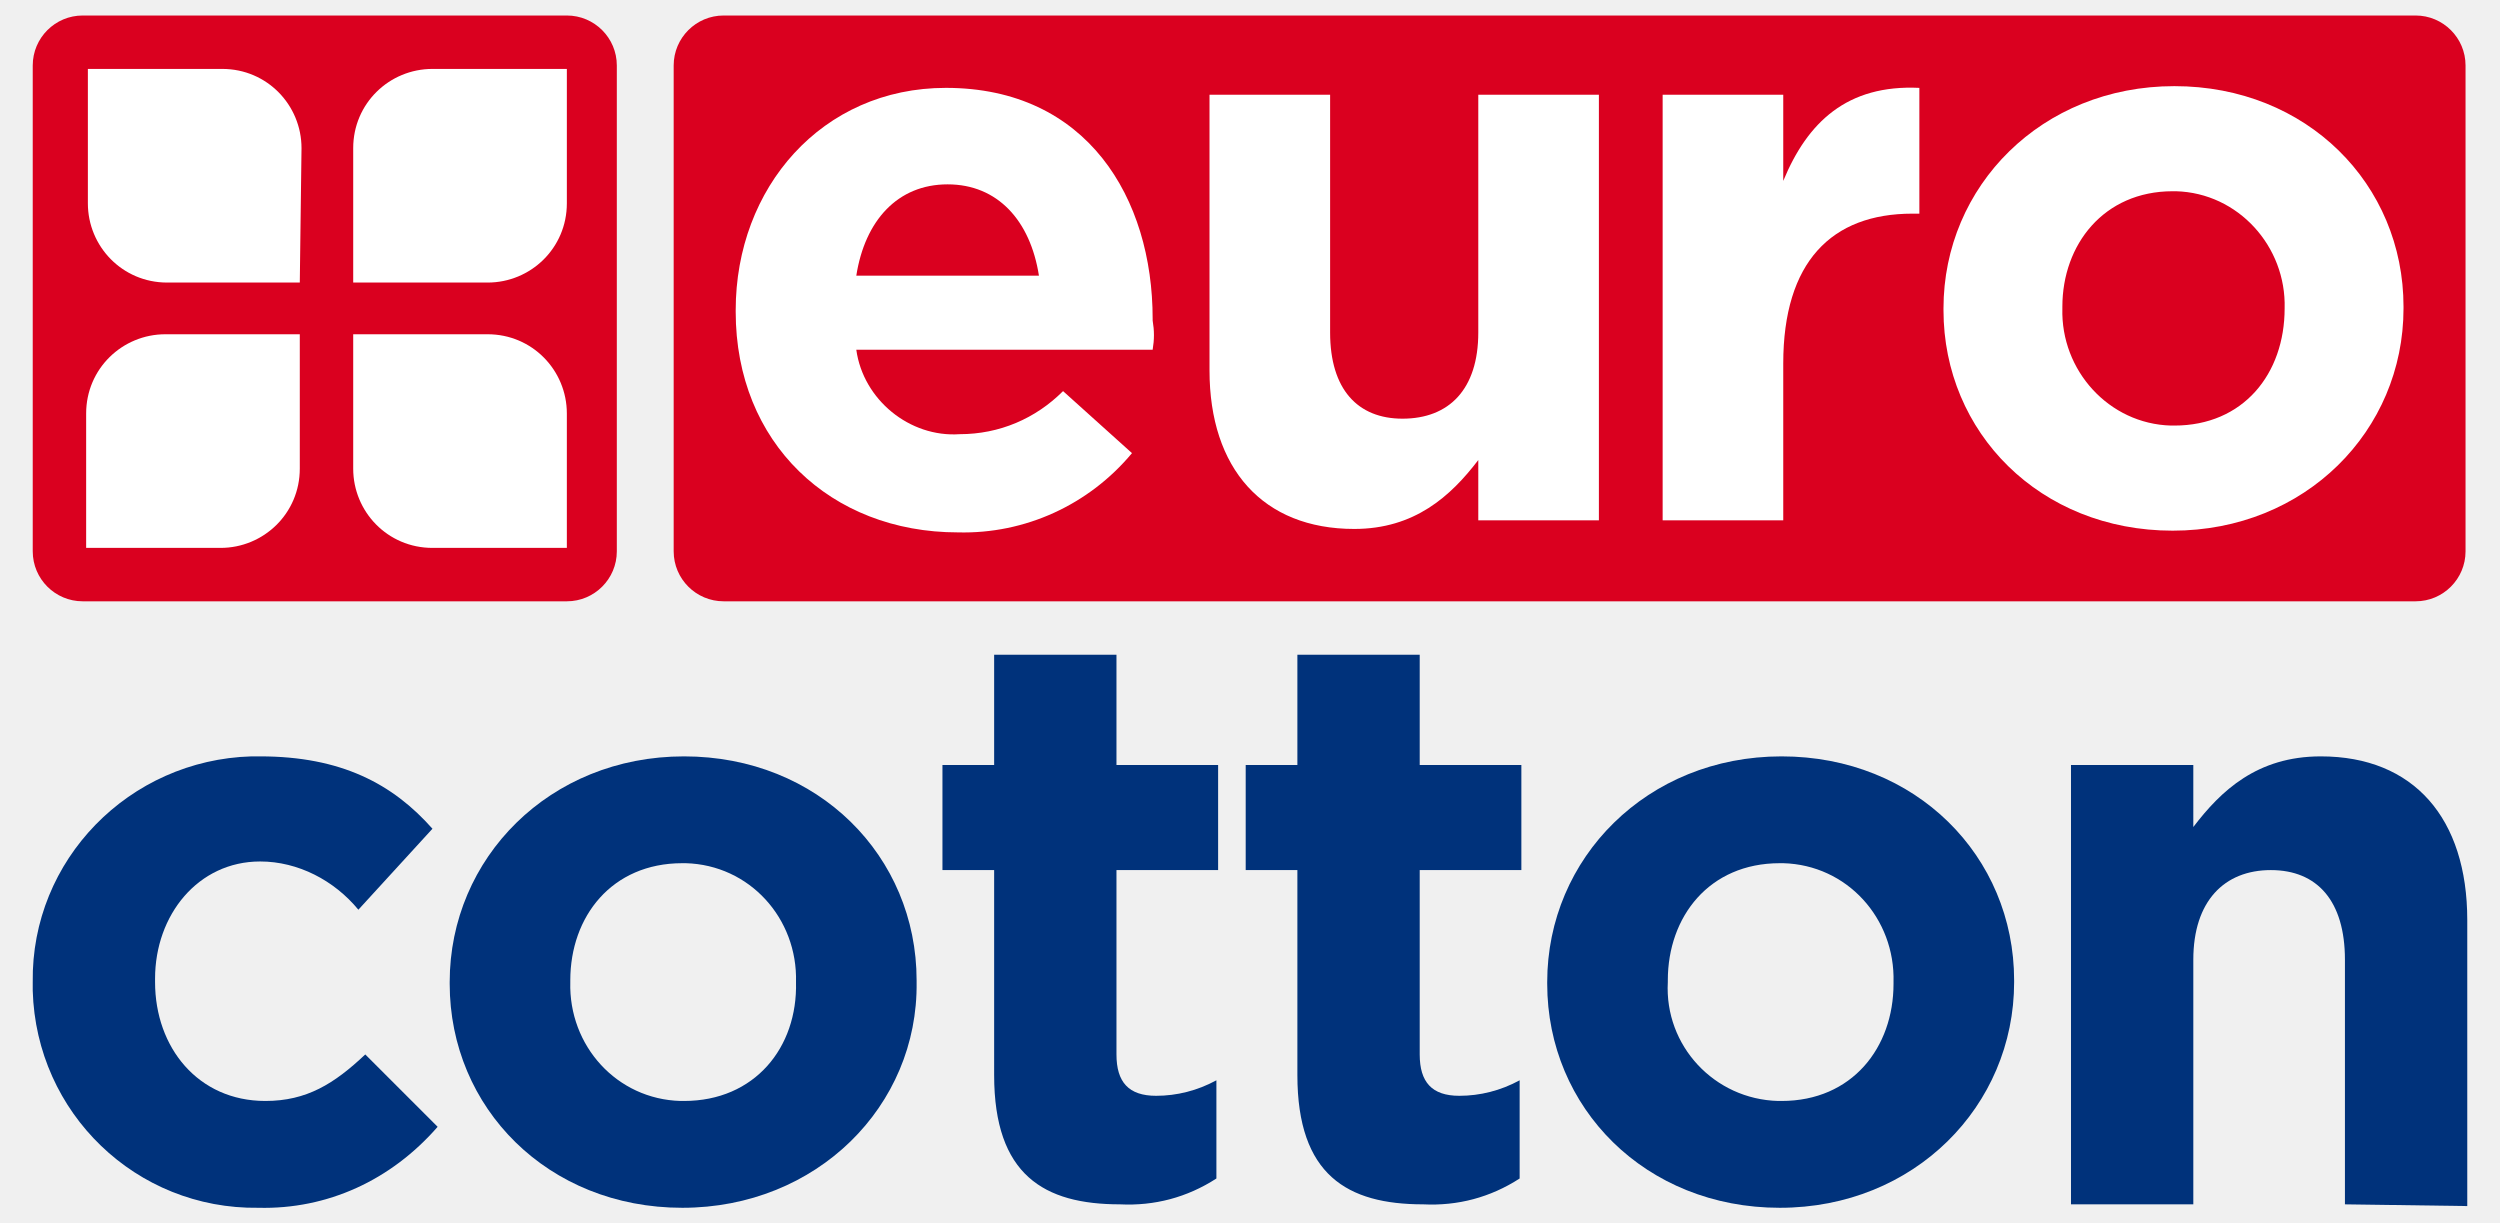
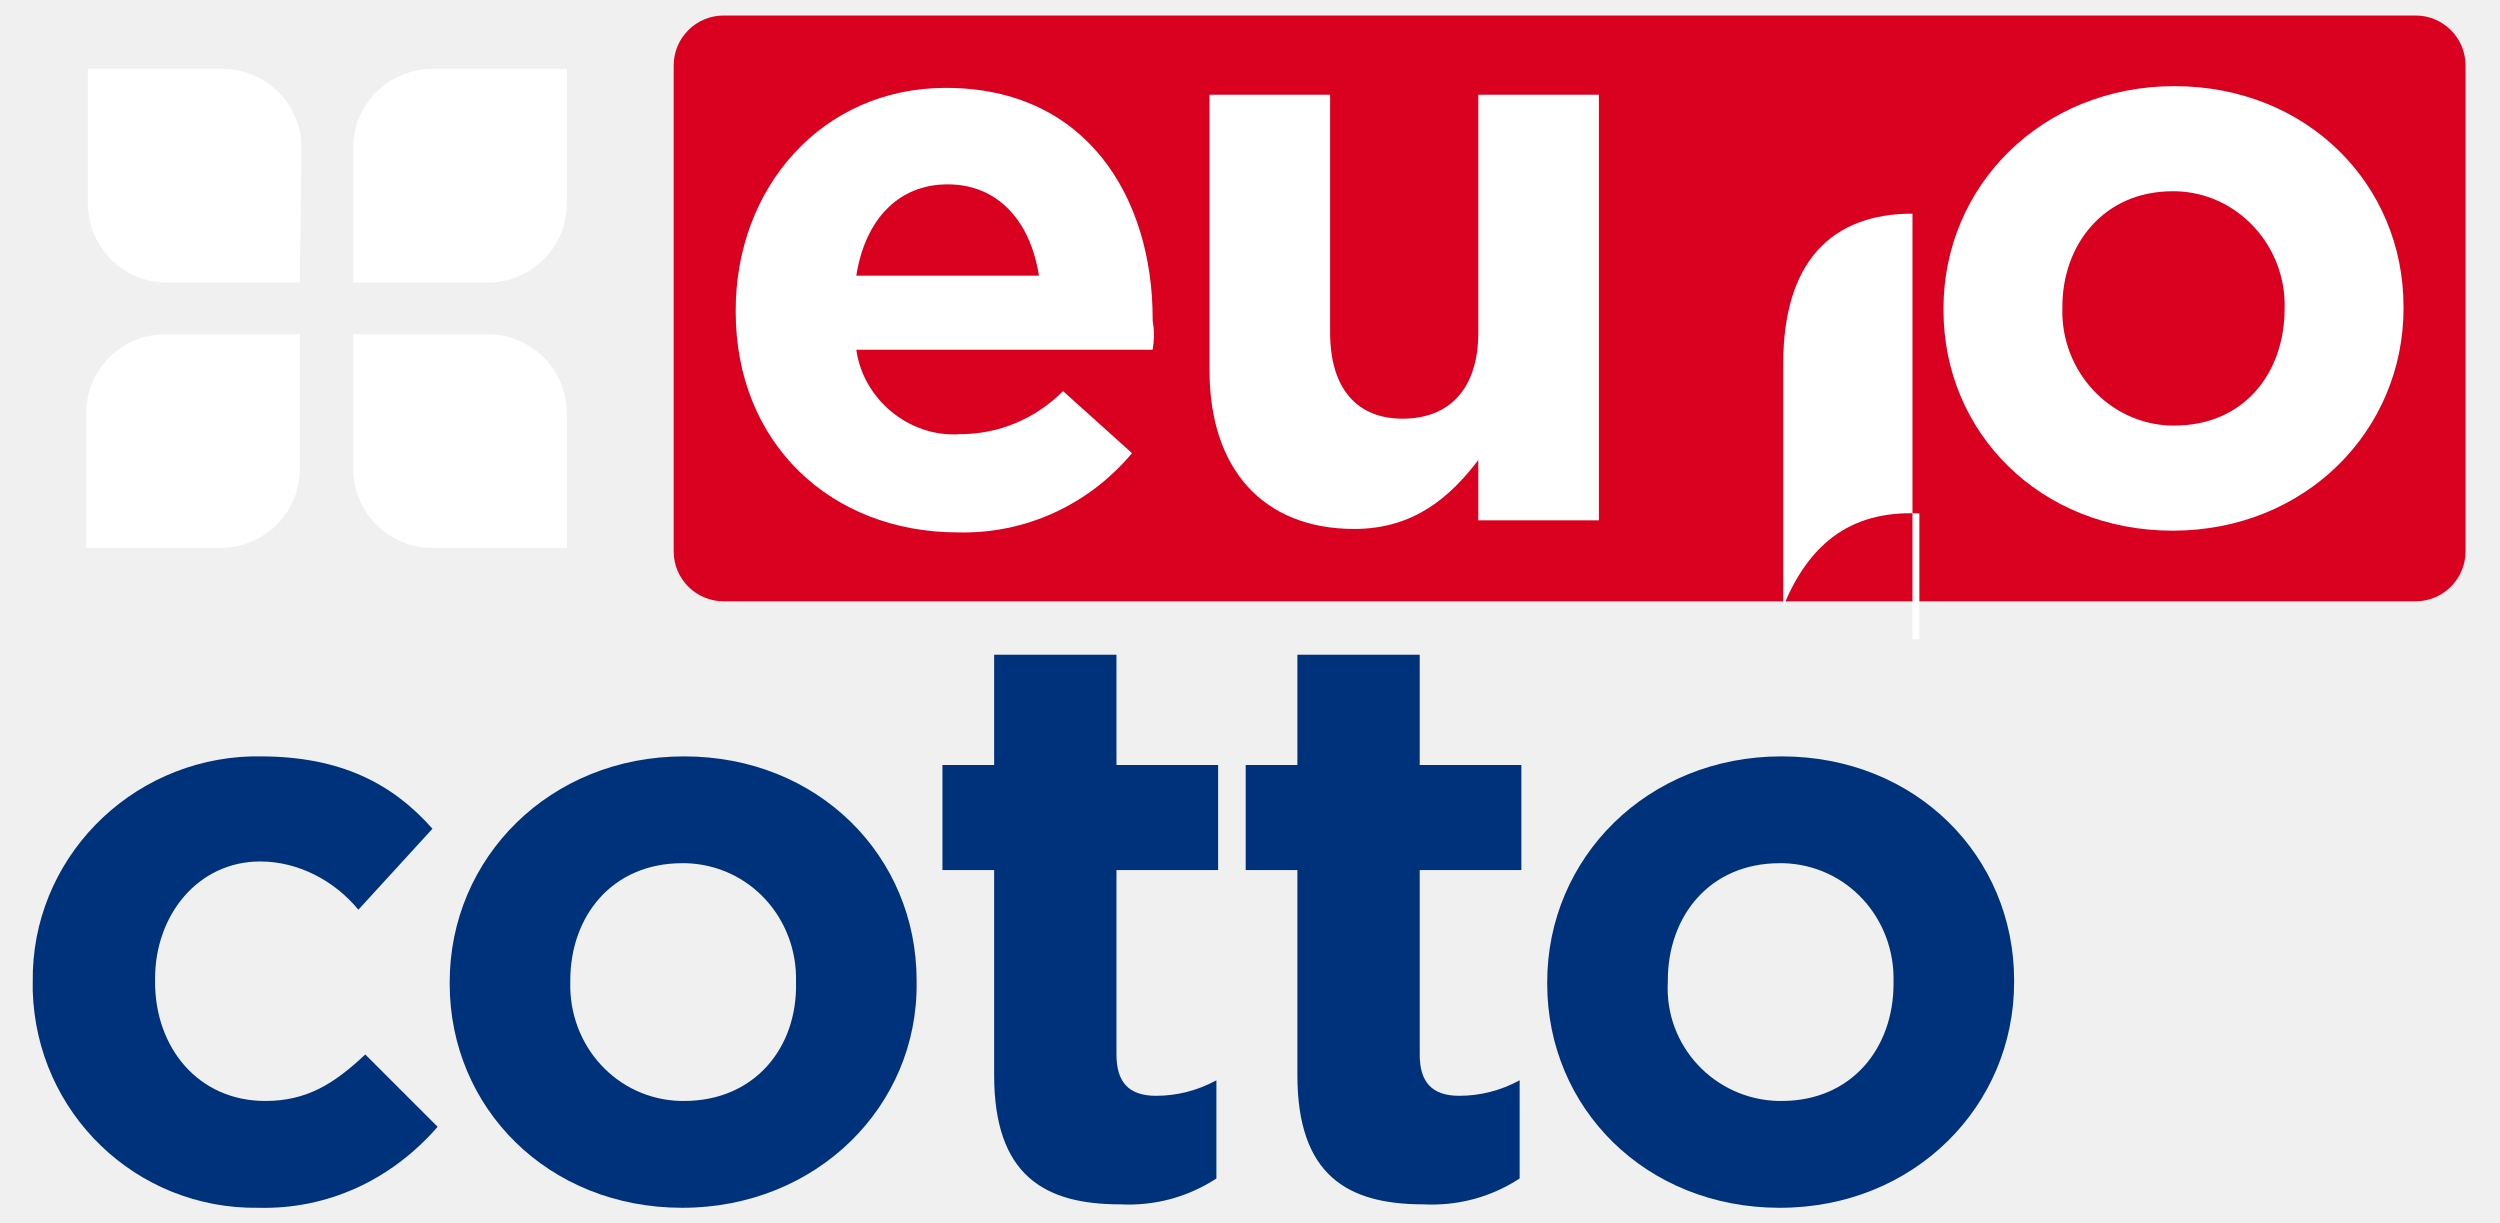
<svg xmlns="http://www.w3.org/2000/svg" version="1.1" id="Layer_1" x="0px" y="0px" viewBox="0 0 145.1 71" style="enable-background:new 0 0 145.1 71;" xml:space="preserve">
  <style type="text/css">
	.st0{fill:#F0F0F0;}
	.st1{fill:#DA001F;}
	.st2{fill:#00327B;}
	.st3{fill:#FFFFFF;}
</style>
  <rect class="st0" width="145.1" height="71" />
  <g id="Group_624">
-     <path id="Path_1282" class="st1" d="M4.8,0.9h28.1c1.6,0,2.9,1.3,2.9,2.9l0,0l0,0V32c0,1.6-1.3,2.9-2.9,2.9l0,0H4.8   c-1.6,0-2.9-1.3-2.9-2.9l0,0V3.8C1.9,2.2,3.2,0.9,4.8,0.9L4.8,0.9" />
    <path id="Path_1283" class="st2" d="M15,70.1C7.9,70.2,2.1,64.6,1.9,57.5c0-0.1,0-0.3,0-0.4V57c-0.1-7.1,5.6-12.9,12.7-13.1h0.5   c4.7,0,7.7,1.6,10,4.2l-4.3,4.7c-1.4-1.7-3.5-2.8-5.7-2.8C11.5,50,9,53.1,9,56.8V57c0,3.8,2.5,6.9,6.4,6.9c2.4,0,4-1,5.8-2.7   l4.2,4.2C22.7,68.5,19,70.2,15,70.1" />
    <path id="Path_1284" class="st2" d="M39.6,70.1c-7.8,0-13.5-5.8-13.5-13V57c0-7.2,5.8-13.1,13.6-13.1s13.5,5.8,13.5,13V57   C53.3,64.2,47.4,70.1,39.6,70.1 M46.2,57c0.1-3.7-2.7-6.8-6.4-6.9h-0.2c-4.1,0-6.5,3.1-6.5,6.8V57c-0.1,3.7,2.7,6.8,6.4,6.9l0,0   h0.2C43.8,63.9,46.3,60.8,46.2,57L46.2,57z" />
    <path id="Path_1285" class="st2" d="M65,69.9c-4.4,0-7.3-1.7-7.3-7.5V50.5h-3v-6.1h3V38h7.1v6.4h5.9v6.1h-5.9v10.7   c0,1.6,0.7,2.4,2.3,2.4c1.2,0,2.4-0.3,3.5-0.9v5.7C68.9,69.5,67,70,65,69.9" />
    <path id="Path_1286" class="st2" d="M82.6,69.9c-4.4,0-7.3-1.7-7.3-7.5V50.5h-3v-6.1h3V38h7.1v6.4h5.9v6.1h-5.9v10.7   c0,1.6,0.7,2.4,2.3,2.4c1.2,0,2.4-0.3,3.5-0.9v5.7C86.5,69.5,84.6,70,82.6,69.9" />
    <path id="Path_1287" class="st2" d="M103.3,70.1c-7.8,0-13.5-5.8-13.5-13V57c0-7.2,5.8-13.1,13.6-13.1s13.5,5.8,13.5,13V57   C116.9,64.2,111.1,70.1,103.3,70.1 M109.9,57c0.1-3.7-2.7-6.8-6.4-6.9h-0.2c-4.1,0-6.5,3.1-6.5,6.8V57c-0.2,3.7,2.7,6.8,6.4,6.9   l0,0h0.2c4.1,0,6.5-3.1,6.5-6.8V57z" />
-     <path id="Path_1288" class="st2" d="M136.1,69.9V55.7c0-3.4-1.6-5.2-4.3-5.2s-4.5,1.8-4.5,5.2v14.2h-7.1V44.4h7.1V48   c1.6-2.1,3.7-4.1,7.4-4.1c5.4,0,8.5,3.6,8.5,9.5V70L136.1,69.9z" />
    <path id="Path_1289" class="st1" d="M42,0.9h98.2c1.6,0,2.9,1.3,2.9,2.9l0,0V32c0,1.6-1.3,2.9-2.9,2.9l0,0H42   c-1.6,0-2.9-1.3-2.9-2.9l0,0V3.8C39.1,2.2,40.4,0.9,42,0.9L42,0.9" />
    <path id="Path_1290" class="st3" d="M66.9,20.3H49.7c0.4,2.9,3.1,5.1,6,4.9c2.3,0,4.4-0.9,6-2.5l4,3.6c-2.5,3-6.2,4.7-10.1,4.6   c-7.4,0-12.9-5.2-12.9-12.8V18c0-7.1,5-12.9,12.2-12.9c8.2,0,12,6.4,12,13.4v0.1C67,19.2,67,19.7,66.9,20.3 M55,10.7   c-2.9,0-4.8,2.1-5.3,5.3h10.6C59.8,12.8,57.9,10.7,55,10.7" />
    <path id="Path_1291" class="st3" d="M85.8,30.2v-3.5c-1.6,2.1-3.7,4-7.2,4c-5.3,0-8.4-3.5-8.4-9.2v-16h7v13.8c0,3.3,1.6,5,4.2,5   c2.7,0,4.4-1.7,4.4-5V5.5h7v24.7H85.8z" />
-     <path id="Path_1292" class="st3" d="M111,12.4c-4.7,0-7.5,2.8-7.5,8.7v9.1h-7V5.5h7v5c1.4-3.4,3.7-5.6,7.9-5.4v7.3H111z" />
+     <path id="Path_1292" class="st3" d="M111,12.4c-4.7,0-7.5,2.8-7.5,8.7v9.1h-7h7v5c1.4-3.4,3.7-5.6,7.9-5.4v7.3H111z" />
    <path id="Path_1293" class="st3" d="M126.1,30.8c-7.7,0-13.3-5.7-13.3-12.8v-0.1c0-7.1,5.7-12.9,13.4-12.9s13.3,5.7,13.3,12.8v0.1   C139.5,25,133.8,30.8,126.1,30.8 M132.6,17.9c0.1-3.6-2.7-6.7-6.3-6.8h-0.2c-4,0-6.4,3.1-6.4,6.7v0.1c-0.1,3.6,2.7,6.7,6.3,6.8l0,0   h0.2C130.2,24.7,132.6,21.7,132.6,17.9L132.6,17.9z" />
    <path id="Path_1294" class="st3" d="M17.4,16.4H9.7c-2.6,0-4.6-2.1-4.6-4.6l0,0V4h7.8c2.6,0,4.6,2.1,4.6,4.6l0,0L17.4,16.4z" />
    <path id="Path_1295" class="st3" d="M20.5,16.4V8.6C20.5,6,22.6,4,25.1,4h7.8v7.8c0,2.6-2.1,4.6-4.6,4.6c0,0,0,0-0.1,0H20.5z" />
    <path id="Path_1296" class="st3" d="M20.5,19.4h7.8c2.6,0,4.6,2.1,4.6,4.6l0,0v7.8h-7.8c-2.6,0-4.6-2.1-4.6-4.6l0,0   C20.5,27.2,20.5,19.4,20.5,19.4z" />
    <path id="Path_1297" class="st3" d="M17.4,19.4v7.8c0,2.6-2.1,4.6-4.6,4.6H5V24c0-2.6,2.1-4.6,4.6-4.6l0,0H17.4L17.4,19.4z" />
  </g>
</svg>